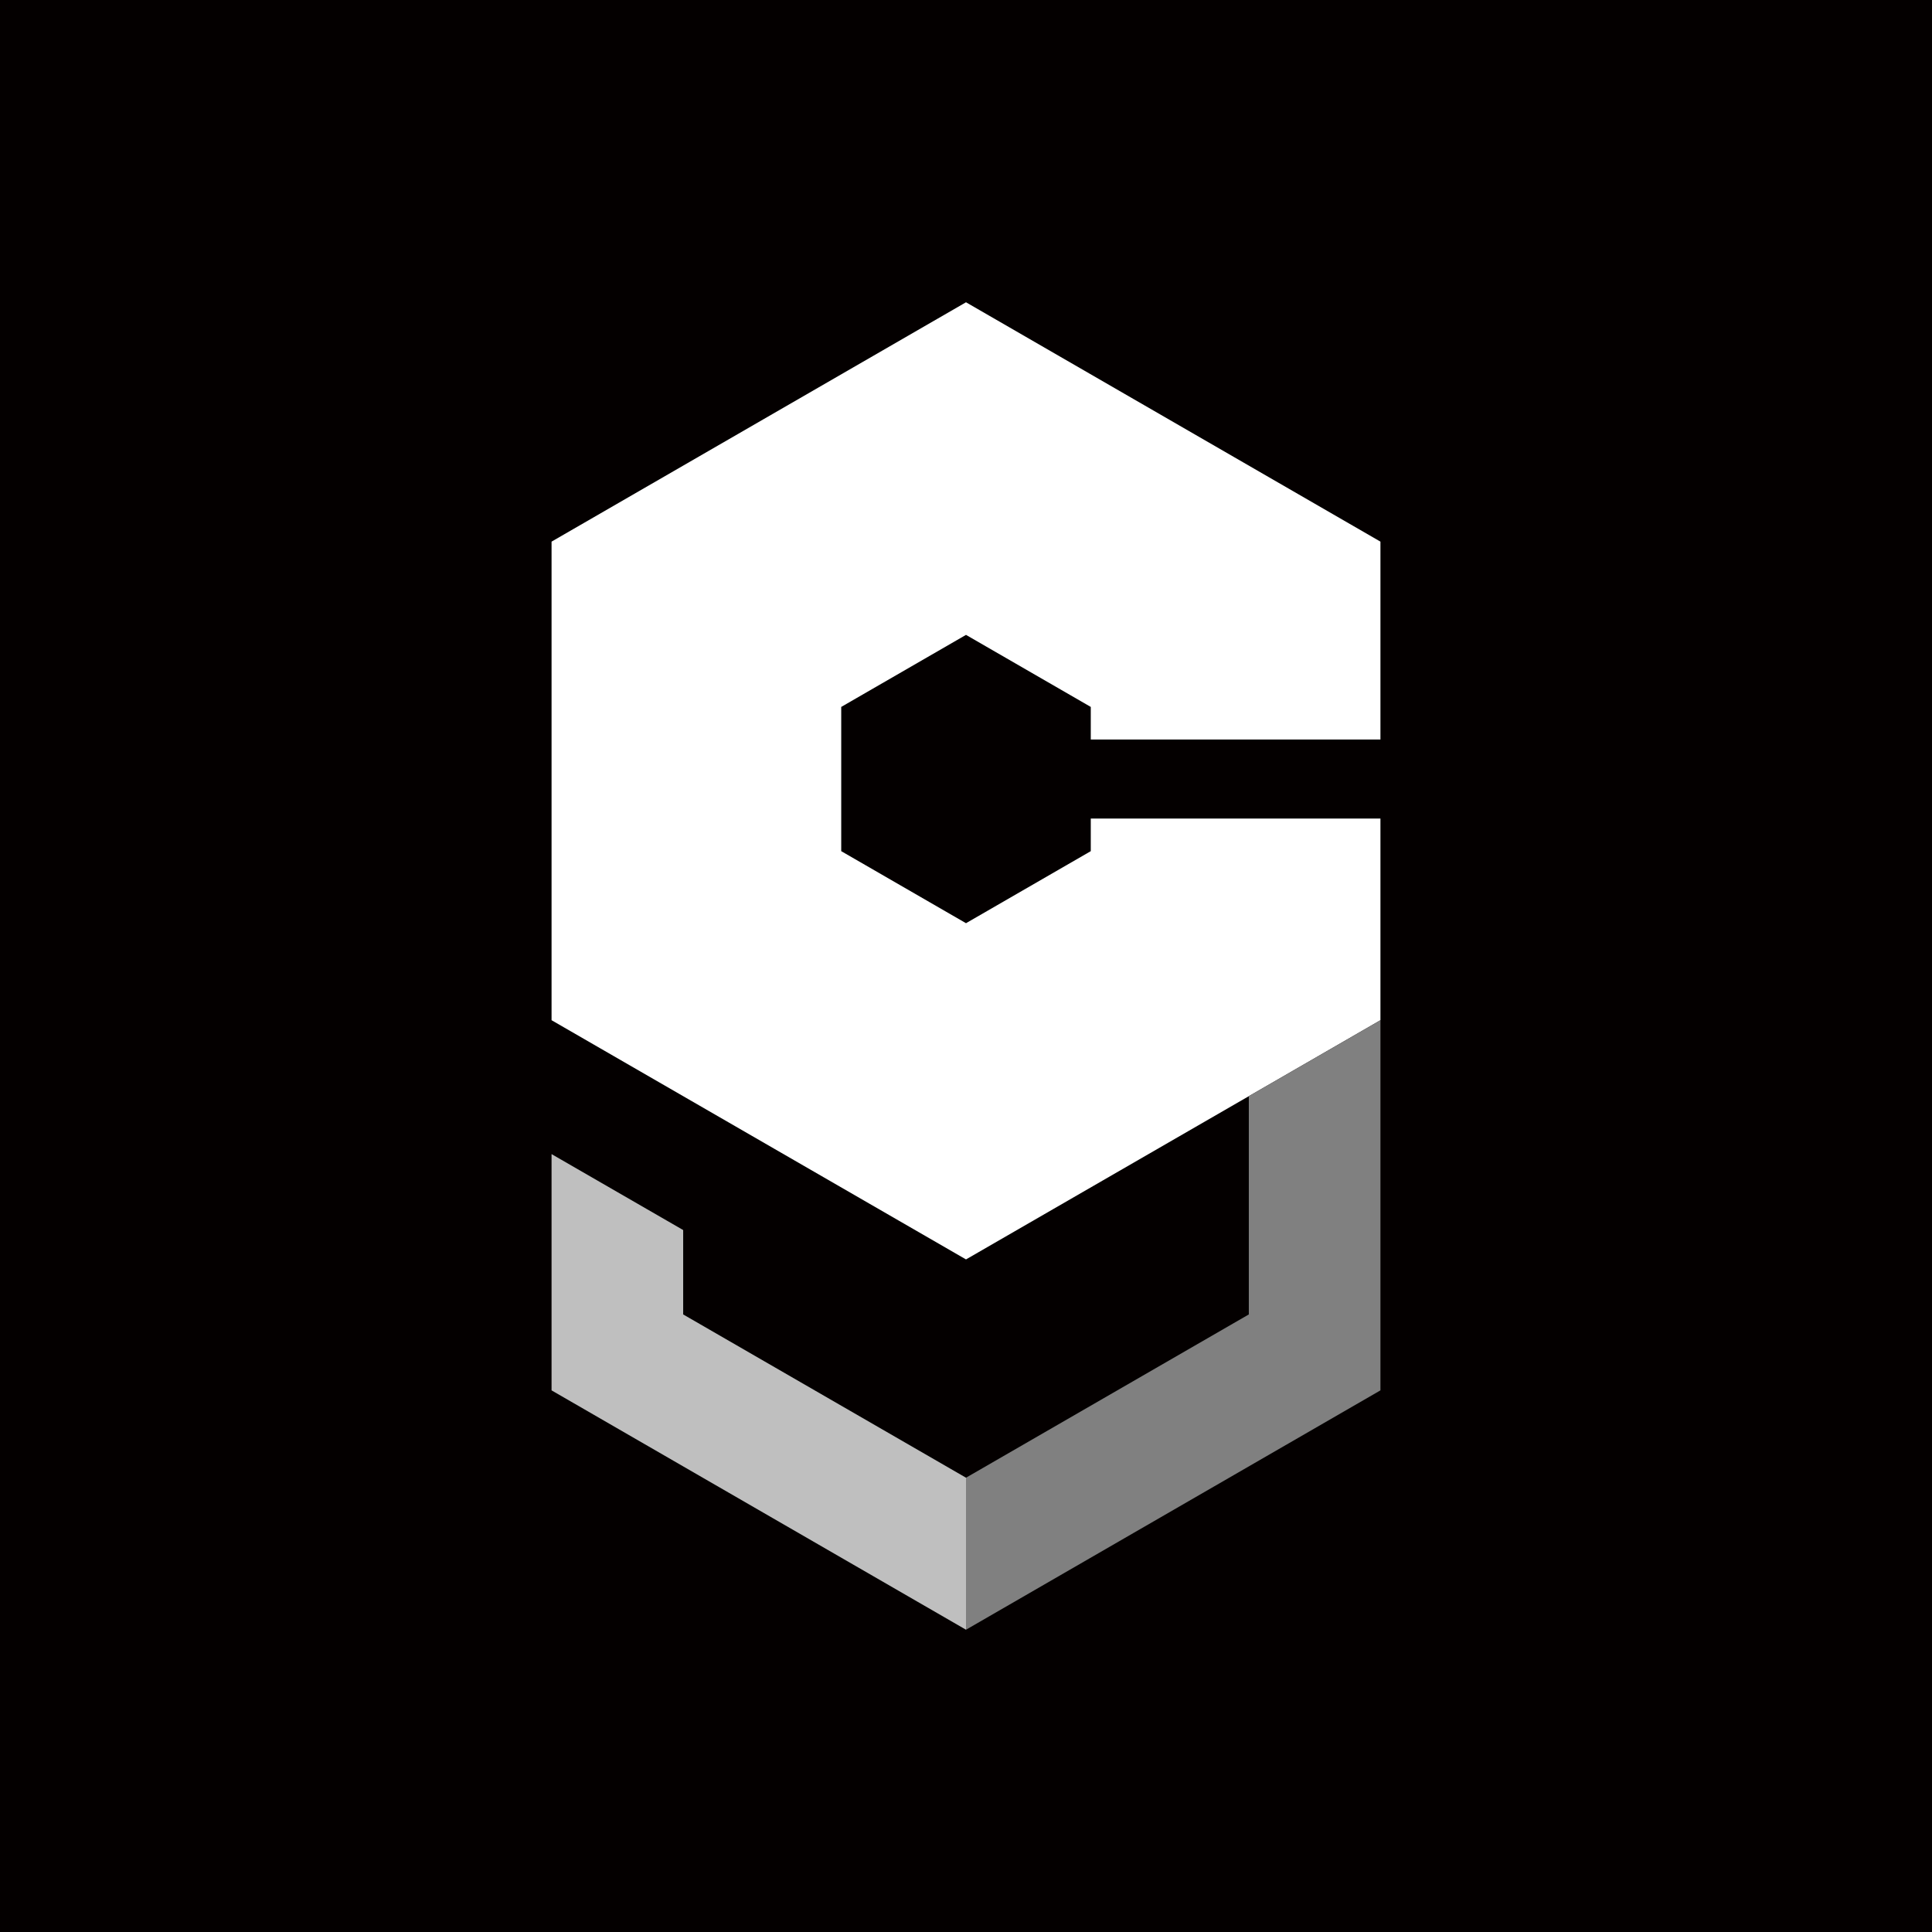
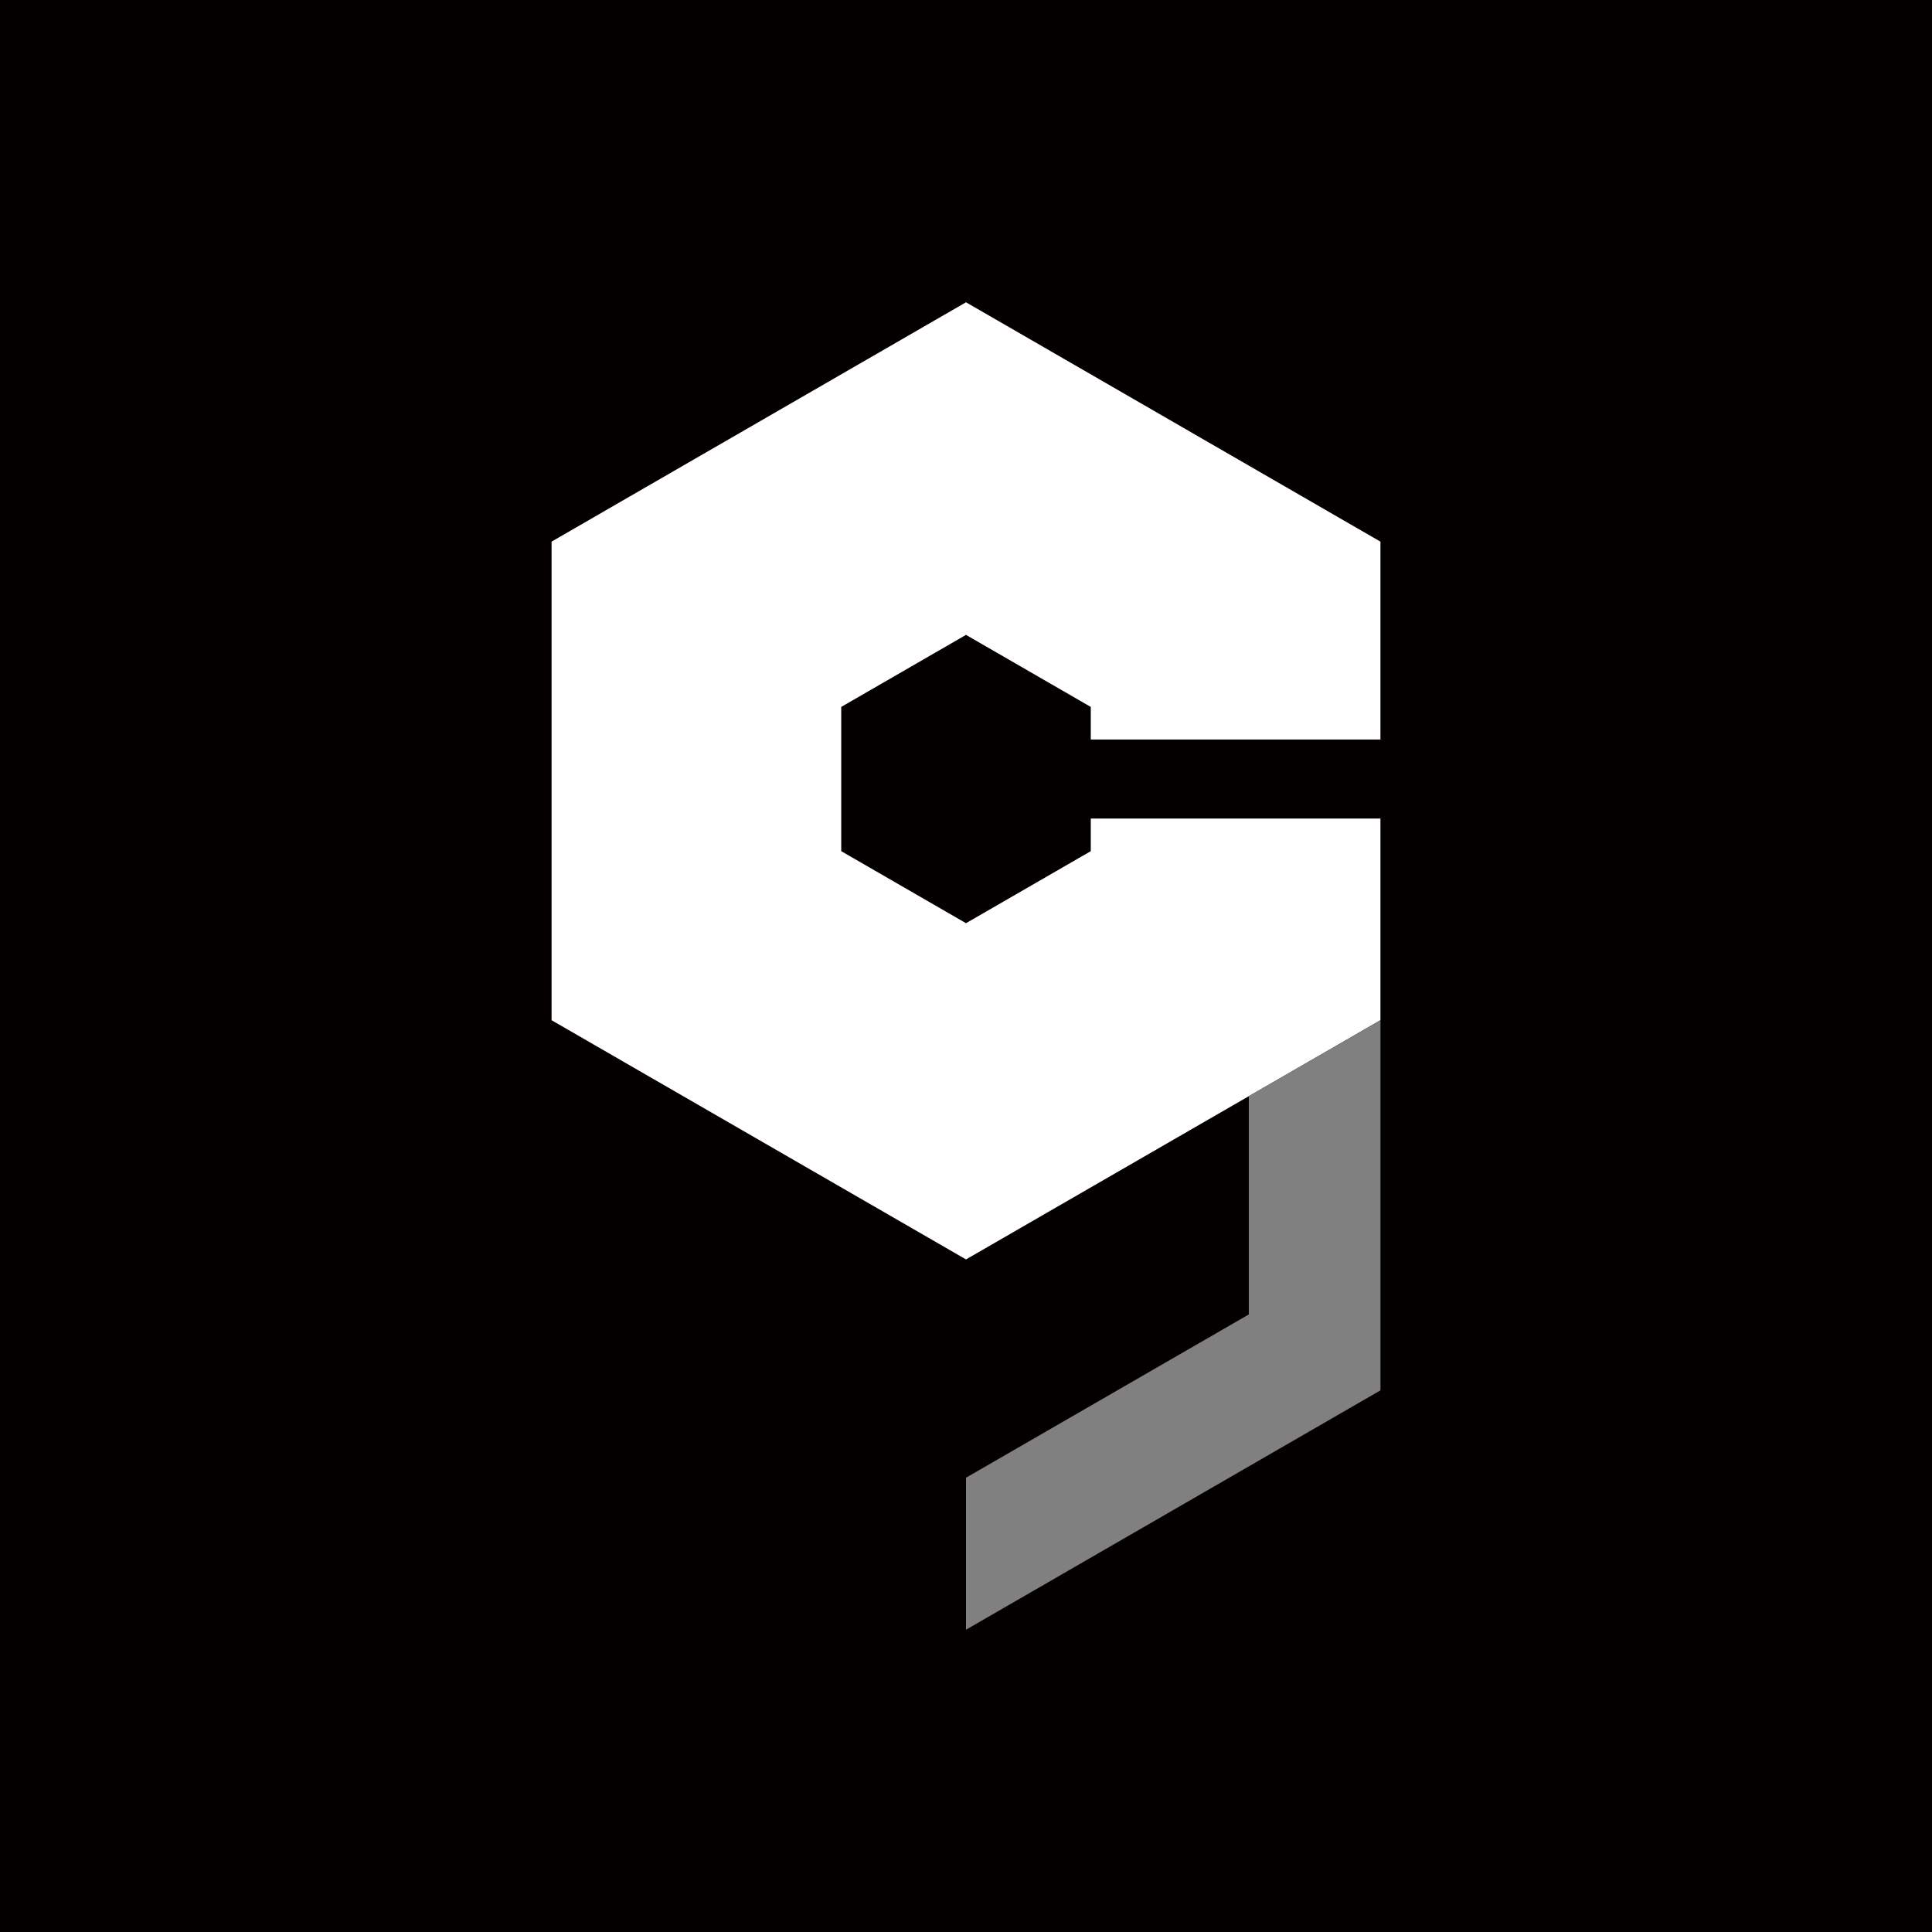
<svg xmlns="http://www.w3.org/2000/svg" id="_レイヤー_2" data-name="レイヤー_2" viewBox="0 0 144 144">
  <defs>
    <style>
      .cls-1 {
        fill: gray;
      }

      .cls-2 {
        fill: #040000;
      }

      .cls-3 {
        fill: #fff;
      }

      .cls-4 {
        fill: #bfbfbf;
      }
    </style>
  </defs>
  <g id="_レイヤー_1-2" data-name="レイヤー_1">
    <rect class="cls-2" width="144" height="144" />
    <g>
-       <polygon class="cls-4" points="72 110.14 50.92 97.97 50.92 91.68 41.11 86.02 41.11 103.63 72 121.47 72 110.14" />
      <polygon class="cls-3" points="81.3 61.01 81.3 63.44 72 68.81 62.7 63.44 62.7 52.69 72 47.32 81.3 52.69 81.3 55.12 102.89 55.12 102.89 40.37 72 22.53 41.11 40.37 41.11 76.04 72 93.87 102.89 76.04 102.89 61.01 81.3 61.01" />
      <polygon class="cls-1" points="93.08 97.97 72 110.14 72 110.14 72 121.47 72 121.47 102.89 103.63 102.89 76.04 93.08 81.7 93.08 97.97" />
    </g>
  </g>
</svg>